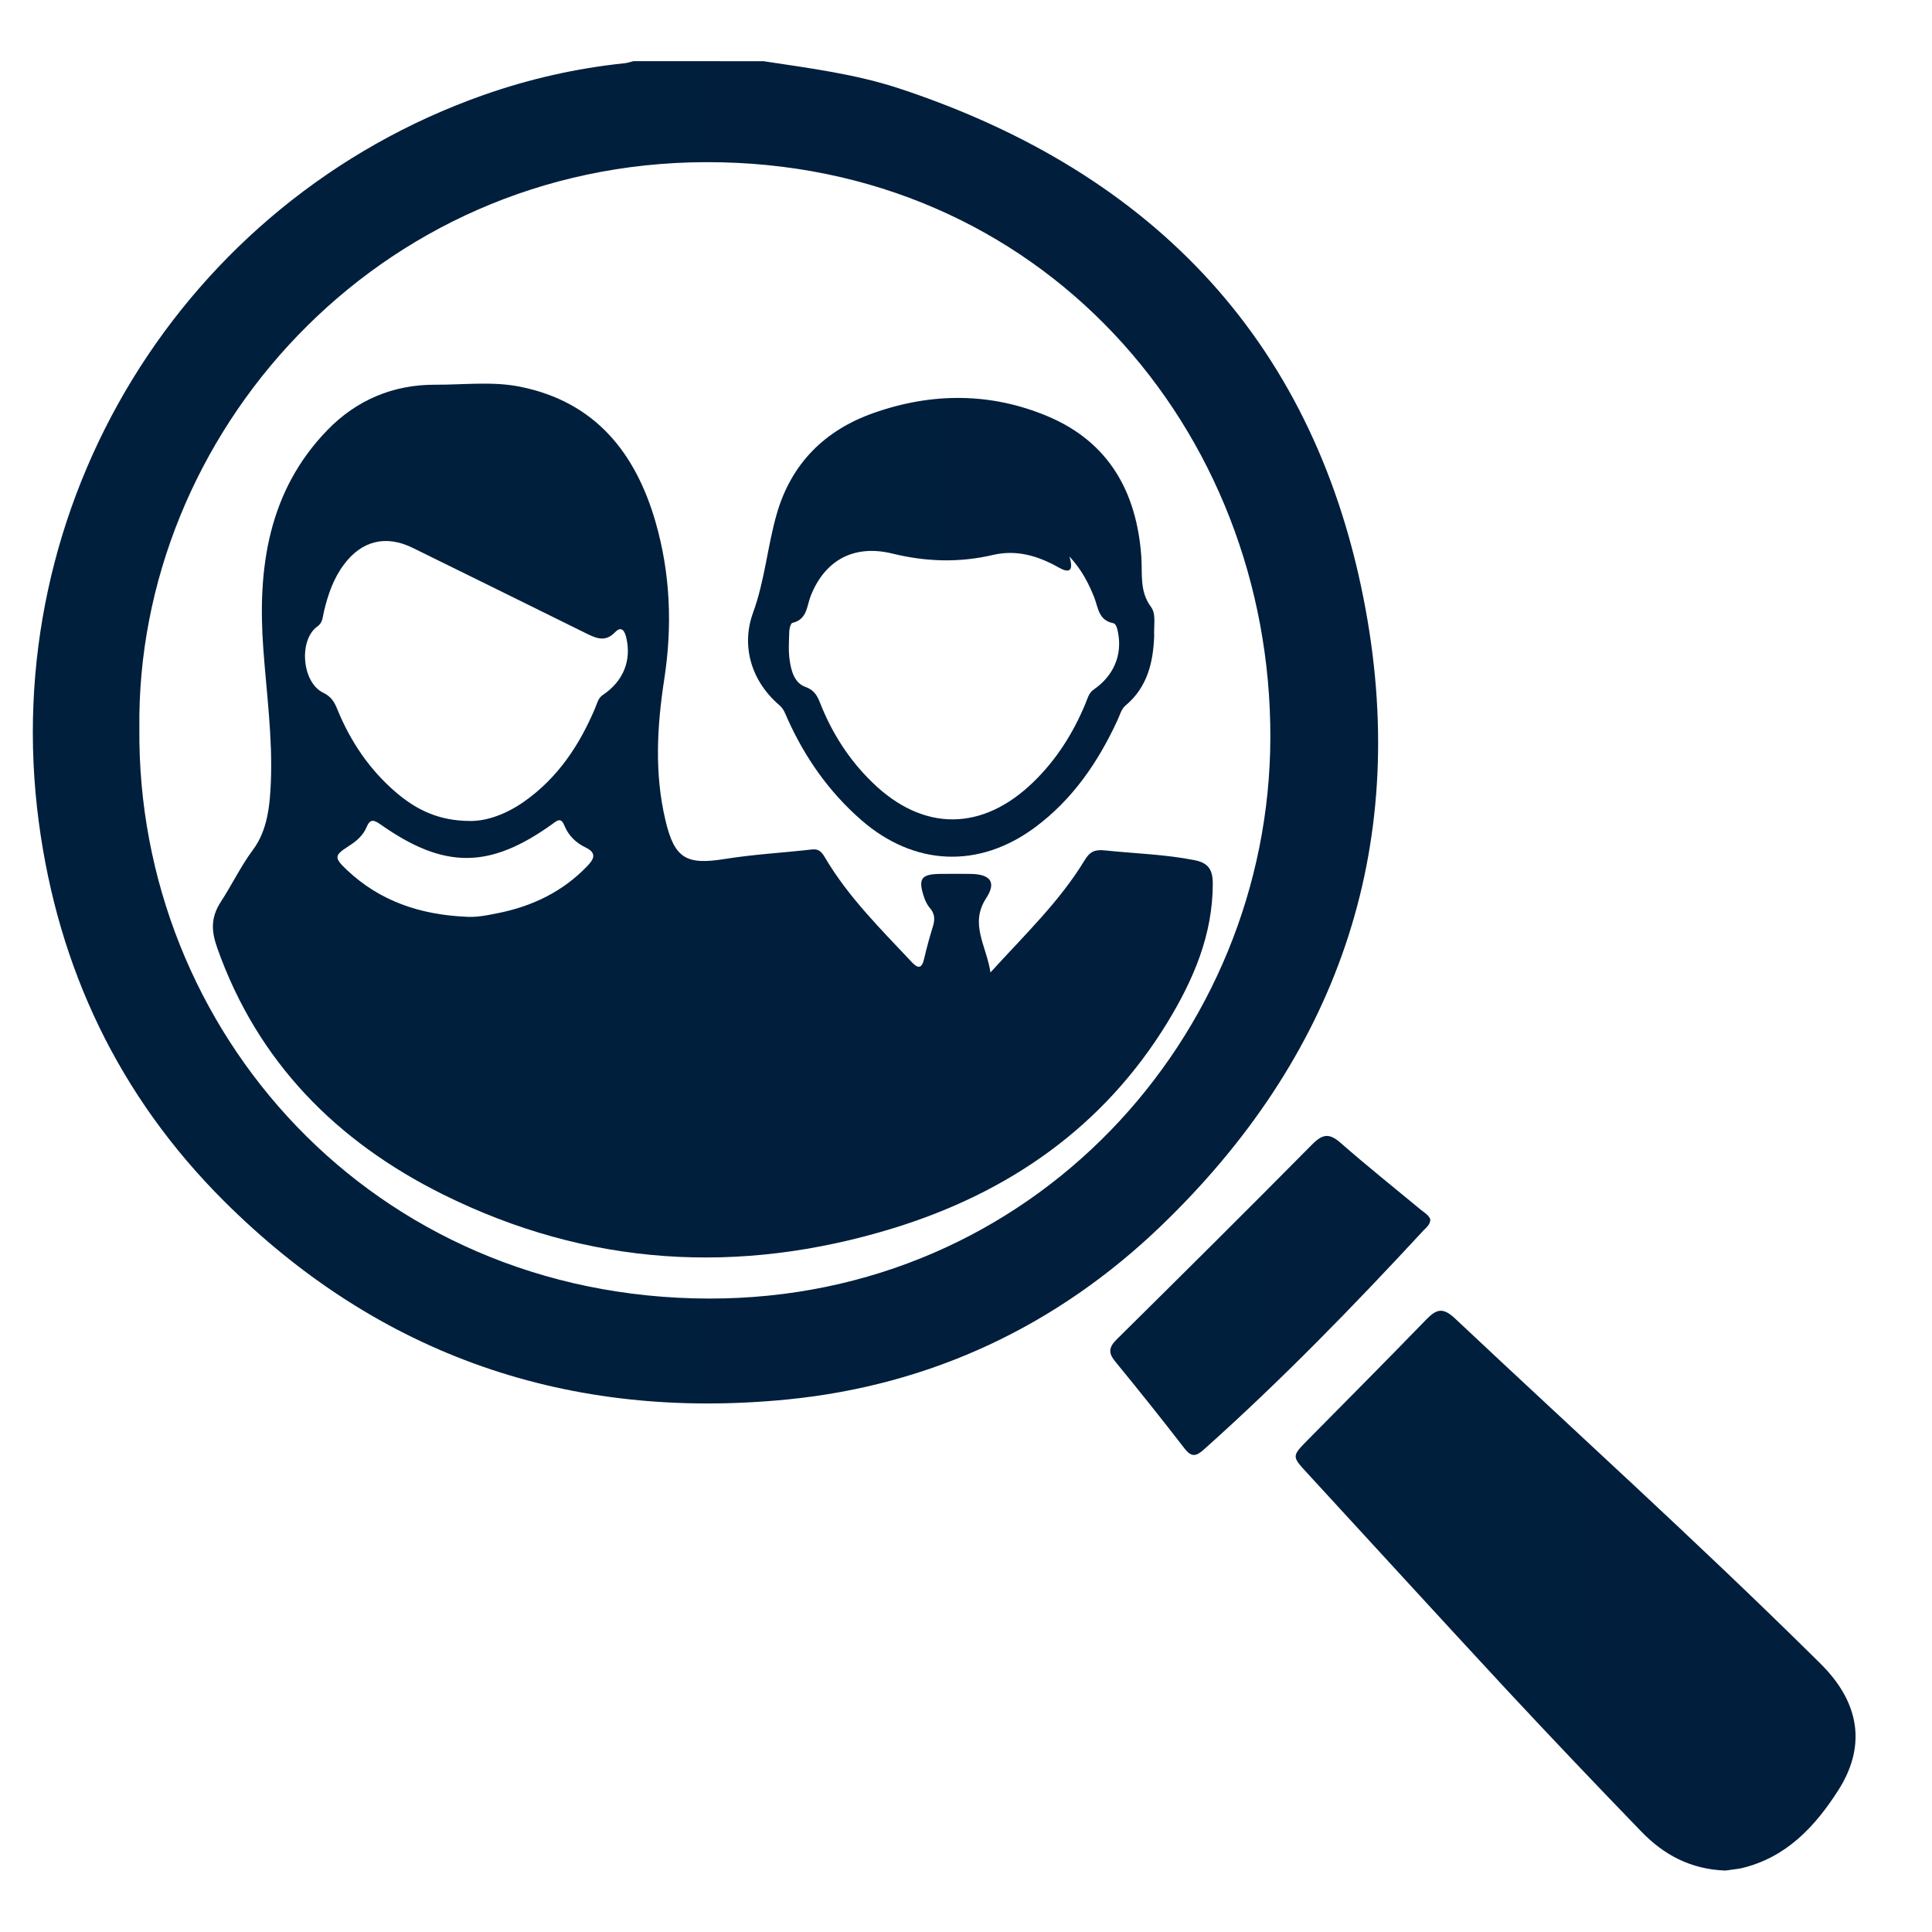
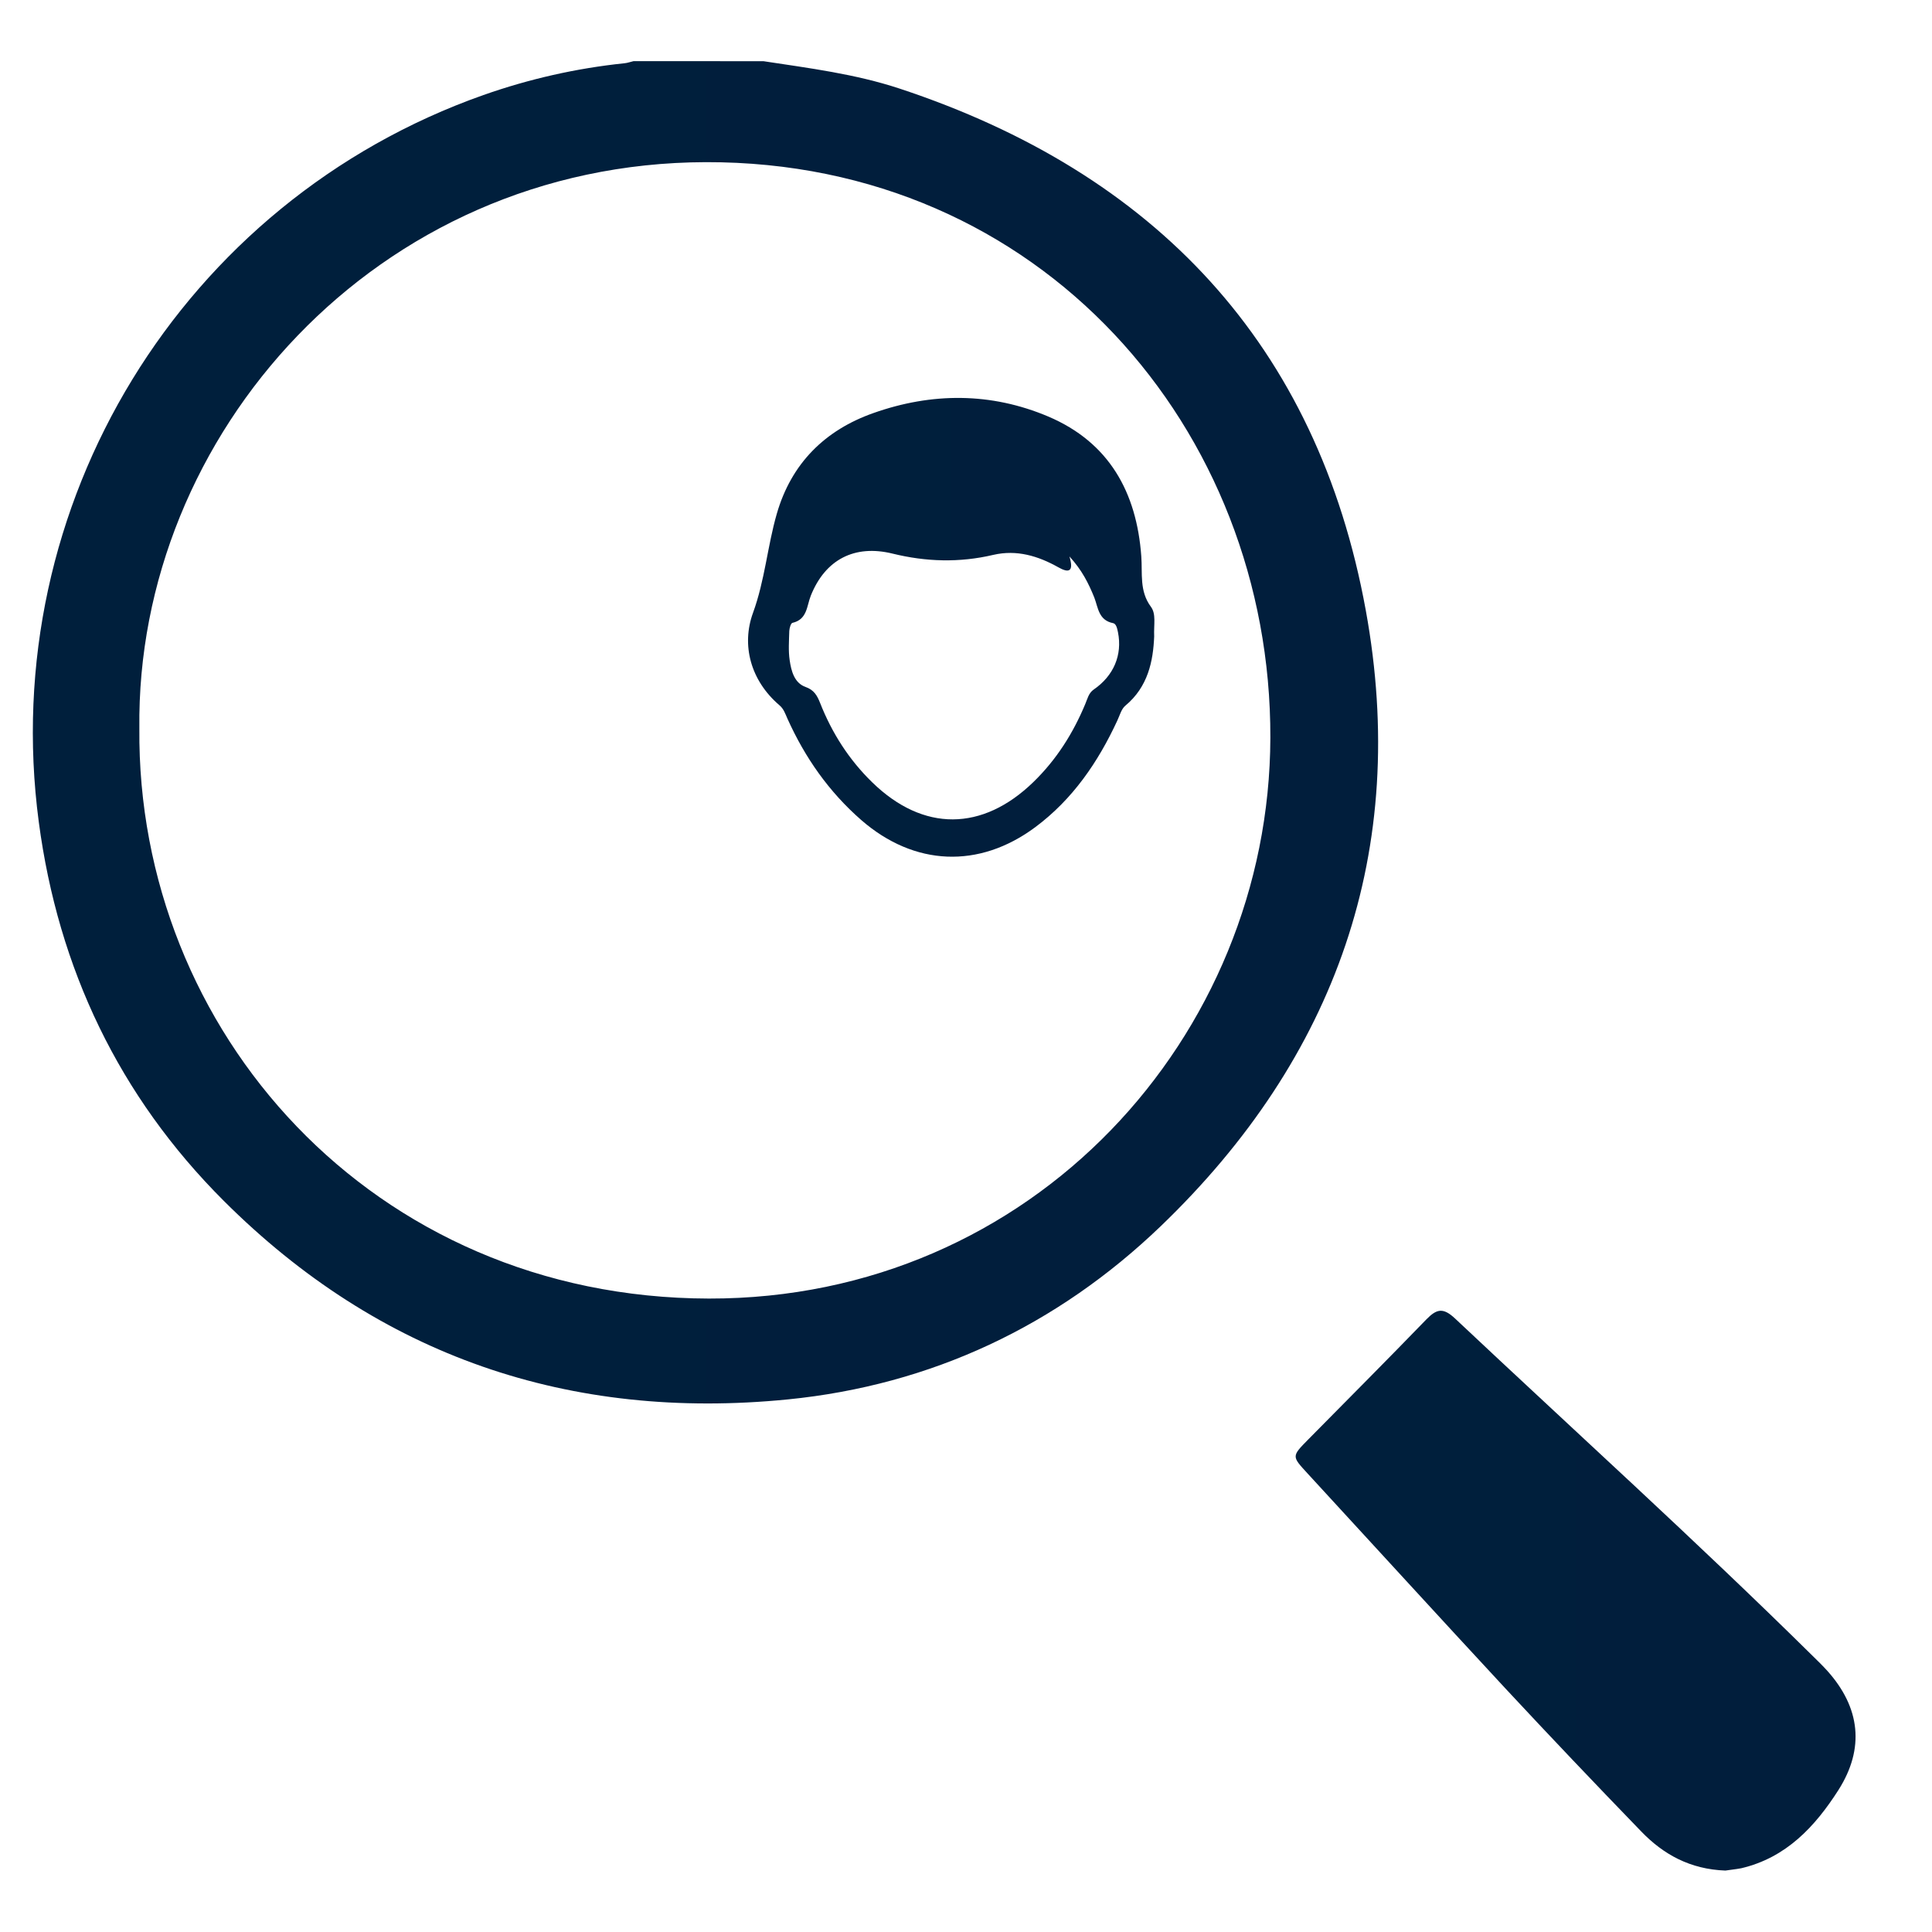
<svg xmlns="http://www.w3.org/2000/svg" version="1.1" x="0px" y="0px" viewBox="0 0 150 150" style="enable-background:new 0 0 150 150;" xml:space="preserve">
  <style type="text/css">
	.st0{display:none;}
	.st1{display:inline;}
	.st2{fill:url(#SVGID_1_);}
	.st3{fill:url(#SVGID_2_);}
	.st4{fill:url(#SVGID_3_);}
	.st5{fill:url(#SVGID_4_);}
	.st6{fill:url(#SVGID_5_);}
	.st7{fill:url(#SVGID_6_);}
	.st8{fill:url(#SVGID_7_);}
	.st9{fill:url(#SVGID_8_);}
	.st10{fill:url(#SVGID_9_);}
	.st11{fill:url(#SVGID_10_);}
	.st12{fill:url(#SVGID_11_);}
	.st13{fill:url(#SVGID_12_);}
	.st14{fill:url(#SVGID_13_);}
</style>
  <g id="Ebene_2" class="st0">
    <g class="st1">
      <linearGradient id="SVGID_1_" gradientUnits="userSpaceOnUse" x1="26.363" y1="43.614" x2="122.698" y2="43.614">
        <stop offset="0" style="stop-color:#001E3C" />
        <stop offset="1" style="stop-color:#011D3B" />
      </linearGradient>
      <path class="st2" d="M74.41,81.38c3.47,0,6.94,0.01,10.4,0c3.14-0.01,5.08-1.51,5.65-4.65c1.22-6.69,2.57-13.36,3.6-20.09    c1.43-9.33-5.94-18.06-15.34-18.38c-2.69-0.09-5.4-0.1-8.09,0C61.17,38.59,53.92,46.57,55.02,56c0.81,7,2.31,13.92,3.63,20.85    c0.58,3.05,2.55,4.6,5.75,4.53C67.73,81.32,71.07,81.37,74.41,81.38z M49.37,45.58c-3.26,0-7.35-0.42-11.32,0.09    c-7.44,0.96-12.53,7.69-11.56,15.16c0.71,5.46,1.82,10.89,3.19,16.22c0.4,1.58,2.21,3.89,3.48,3.96    c6.82,0.39,13.68,0.19,20.68,0.19c-1.14-6.1-2.45-11.73-3.18-17.43C49.94,58.12,49.82,52.4,49.37,45.58z M95.56,81.39    c6.03,0,12.04-0.05,18.05,0.02c3.76,0.04,5.58-1.89,6.23-5.44c0.85-4.67,2.05-9.28,2.71-13.98c0.31-2.21,0.12-4.66-0.52-6.79    c-2.58-8.54-11.46-12.21-23.43-8.64C101.98,58.42,96.16,69.46,95.56,81.39z M87.61,18.79c-0.04-7.35-5.88-13.04-13.28-12.97    c-7.17,0.07-12.85,5.79-12.91,12.97c-0.05,7.36,5.71,13.14,13.11,13.16C81.94,31.97,87.65,26.22,87.61,18.79z M106.15,17.36    c-6.26-0.18-11.4,4.61-11.59,10.81c-0.2,6.42,4.73,11.61,11.13,11.71c6.14,0.09,11.35-4.89,11.54-11.02    C117.41,22.85,112.3,17.54,106.15,17.36z M43.04,17.35c-6.18,0.08-11.07,5.1-11.05,11.34c0.02,6.35,5.23,11.35,11.63,11.17    c6.09-0.17,10.85-5.06,10.87-11.15C54.49,22.28,49.45,17.27,43.04,17.35z" />
      <linearGradient id="SVGID_2_" gradientUnits="userSpaceOnUse" x1="54.91" y1="59.792" x2="94.242" y2="59.792">
        <stop offset="0" style="stop-color:#001E3C" />
        <stop offset="1" style="stop-color:#011D3B" />
      </linearGradient>
      <path class="st3" d="M74.41,81.38c-3.34,0-6.68-0.05-10.02,0.01c-3.2,0.06-5.17-1.48-5.75-4.53C57.33,69.92,55.84,63,55.02,56    c-1.1-9.43,6.15-17.41,15.61-17.74c2.69-0.09,5.4-0.09,8.09,0c9.4,0.32,16.77,9.05,15.34,18.38c-1.03,6.72-2.38,13.39-3.6,20.09    c-0.57,3.14-2.51,4.64-5.65,4.65C81.35,81.39,77.88,81.38,74.41,81.38z" />
      <linearGradient id="SVGID_3_" gradientUnits="userSpaceOnUse" x1="26.363" y1="63.332" x2="53.833" y2="63.332">
        <stop offset="0" style="stop-color:#001E3C" />
        <stop offset="1" style="stop-color:#011D3B" />
      </linearGradient>
-       <path class="st4" d="M49.37,45.58c0.46,6.82,0.57,12.54,1.29,18.19c0.72,5.71,2.04,11.34,3.18,17.43    c-6.99,0-13.85,0.21-20.68-0.19c-1.27-0.07-3.08-2.39-3.48-3.96c-1.37-5.33-2.48-10.76-3.19-16.22    c-0.97-7.47,4.12-14.2,11.56-15.16C42.01,45.15,46.11,45.58,49.37,45.58z" />
      <linearGradient id="SVGID_4_" gradientUnits="userSpaceOnUse" x1="95.557" y1="63.306" x2="122.698" y2="63.306">
        <stop offset="0" style="stop-color:#001E3C" />
        <stop offset="1" style="stop-color:#011D3B" />
      </linearGradient>
      <path class="st5" d="M95.56,81.39c0.61-11.93,6.42-22.98,3.05-34.83c11.97-3.58,20.85,0.09,23.43,8.64    c0.64,2.13,0.83,4.59,0.52,6.79c-0.66,4.69-1.86,9.31-2.71,13.98c-0.64,3.54-2.47,5.48-6.23,5.44    C107.6,81.35,101.58,81.39,95.56,81.39z" />
      <linearGradient id="SVGID_5_" gradientUnits="userSpaceOnUse" x1="61.42" y1="18.885" x2="87.606" y2="18.885">
        <stop offset="0" style="stop-color:#001E3C" />
        <stop offset="1" style="stop-color:#011D3B" />
      </linearGradient>
-       <path class="st6" d="M87.61,18.79c0.04,7.44-5.66,13.18-13.08,13.16c-7.4-0.02-13.16-5.8-13.11-13.16    c0.05-7.18,5.74-12.9,12.91-12.97C81.73,5.74,87.57,11.44,87.61,18.79z" />
      <linearGradient id="SVGID_6_" gradientUnits="userSpaceOnUse" x1="94.551" y1="28.618" x2="117.229" y2="28.618">
        <stop offset="0" style="stop-color:#001E3C" />
        <stop offset="1" style="stop-color:#011D3B" />
      </linearGradient>
-       <path class="st7" d="M106.15,17.36c6.14,0.18,11.26,5.49,11.07,11.5c-0.19,6.14-5.4,11.11-11.54,11.02    c-6.4-0.09-11.33-5.28-11.13-11.71C94.75,21.97,99.89,17.18,106.15,17.36z" />
      <linearGradient id="SVGID_7_" gradientUnits="userSpaceOnUse" x1="31.986" y1="28.612" x2="54.484" y2="28.612">
        <stop offset="0" style="stop-color:#001E3C" />
        <stop offset="1" style="stop-color:#011D3B" />
      </linearGradient>
      <path class="st8" d="M43.04,17.35c6.41-0.08,11.46,4.93,11.45,11.37c-0.01,6.09-4.77,10.98-10.87,11.15    c-6.4,0.18-11.61-4.82-11.63-11.17C31.96,22.45,36.86,17.43,43.04,17.35z" />
      <linearGradient id="SVGID_8_" gradientUnits="userSpaceOnUse" x1="22.652" y1="116.045" x2="127.345" y2="116.045">
        <stop offset="0" style="stop-color:#001E3C" />
        <stop offset="1" style="stop-color:#011D3B" />
      </linearGradient>
      <path class="st9" d="M120.75,87.77c-15.16-0.01-30.31,0-45.47,0c0,0,0,0.01,0,0.01c-15.67,0-31.34-0.02-47.01,0.01    c-4.43,0.01-5.76,1.38-5.61,5.82c0.08,2.43,0.38,4.86,0.78,7.26c4.21,25.7,28.29,44.94,54.22,43.37    c27.03-1.63,48.76-23.4,49.66-49.73C127.52,88.77,126.57,87.77,120.75,87.77z M37.45,114.91c-3.59-5.53-5.72-11.6-6.39-18.98    c5.2,0,9.89-0.09,14.58,0.1c0.71,0.03,1.8,1.3,1.97,2.15c0.82,3.99,1.37,8.04,2.02,12.07c0.02,0.13,0.09,0.26,0.06,0.38    c-1.28,4.71-6.44,3.62-9.29,6.05C40.1,116.93,38.04,115.81,37.45,114.91z M43.54,122.69c3.17-1.49,5.75-2.71,8.42-3.96    c2.97,4.86,5.74,9.4,8.51,13.93C53.91,131.21,48.59,127.87,43.54,122.69z M71.79,133.79c-6.17-4.94-9.82-10.24-12.84-17.09    c3.86-0.54,6.99-1.13,10.15-1.31c0.86-0.05,2.54,1.11,2.57,1.77C71.88,122.33,71.79,127.51,71.79,133.79z M68.17,108.91    c-2.93,0.08-5.87,0.55-8.74,1.15c-2.36,0.5-3.35-0.41-3.69-2.55c-0.45-2.78-0.83-5.57-1.4-8.33c-0.55-2.7,0.64-3.45,3.1-3.3    c1.92,0.12,3.85,0.02,5.77,0.02c8.74,0,8.63,0,8.7,8.71C71.92,107.45,71.25,108.82,68.17,108.91z M78.41,96.17    c5.93,0,11.46,0,17.8,0c-0.77,4.43-1.37,8.54-2.29,12.59c-0.14,0.61-1.73,1.34-2.58,1.26c-3.56-0.3-7.12-0.76-10.62-1.46    c-0.88-0.18-2.14-1.41-2.21-2.24C78.26,103.04,78.41,99.73,78.41,96.17z M78.72,133.46c0-6.43,0-12.06,0-18.46    c4.23,0.59,8.07,1.12,12.42,1.73C88.29,123.45,84.65,128.74,78.72,133.46z M90.25,134.01c-0.26-0.37-0.51-0.73-0.77-1.1    c2.51-4.27,4.97-8.56,7.58-12.77c0.33-0.54,1.58-1.03,2.13-0.83c2.33,0.87,4.56,2.02,6.82,3.06c0.11,0.49,0.21,0.99,0.32,1.48    C100.97,127.24,95.61,130.63,90.25,134.01z M111.06,117.38c-3.37-1.53-6.43-2.79-9.33-4.35c-0.71-0.38-1.37-1.82-1.25-2.65    c0.68-4.66,1.61-9.28,2.51-14.2c5.08,0,10.25,0,15.86,0C118.48,104.2,115.47,110.96,111.06,117.38z" />
    </g>
  </g>
  <g id="Ebene_3">
    <g>
      <g>
        <linearGradient id="SVGID_9_" gradientUnits="userSpaceOnUse" x1="2.548" y1="56.853" x2="106.998" y2="56.853">
          <stop offset="0" style="stop-color:#001F3C" />
          <stop offset="1" style="stop-color:#011E3C" />
        </linearGradient>
        <path class="st10" d="M59.27,4.75c3.55,0.54,7.12,0.99,10.55,2.12c19.84,6.55,32.46,19.87,36.22,40.52     c3.39,18.6-2.29,34.71-15.92,47.81c-8.06,7.74-17.82,12.34-28.95,13.45c-16.93,1.68-31.71-3.35-43.8-15.42     C9.25,85.12,4.52,75.21,3.01,63.81C-0.26,39.2,14.14,15.64,37.53,7.38c3.55-1.25,7.21-2.08,10.96-2.47     c0.23-0.02,0.46-0.11,0.69-0.16C52.55,4.75,55.91,4.75,59.27,4.75z M10.82,56.56C10.61,80,28.88,100.77,55.04,100.82     c25.14,0.04,43.53-20.37,43.59-43.54c0.07-23.93-17.8-44.75-43.82-44.69C29.19,12.65,10.55,33.79,10.82,56.56z" />
        <linearGradient id="SVGID_10_" gradientUnits="userSpaceOnUse" x1="100.596" y1="123.49" x2="144.07" y2="123.49">
          <stop offset="0" style="stop-color:#001F3C" />
          <stop offset="1" style="stop-color:#011E3C" />
        </linearGradient>
        <path class="st11" d="M133.96,145.23c-2.75-0.1-4.82-1.26-6.53-3.03c-3.56-3.68-7.09-7.39-10.57-11.13     c-5.14-5.54-10.23-11.12-15.35-16.68c-1.22-1.33-1.24-1.31,0.06-2.63c3.06-3.1,6.14-6.19,9.17-9.32c0.8-0.82,1.3-0.94,2.22-0.08     c9.26,8.71,18.69,17.24,27.74,26.17c0.4,0.39,0.8,0.78,1.18,1.2c2.55,2.85,2.91,6.01,0.86,9.24c-1.82,2.85-4.06,5.26-7.55,6.08     C134.72,145.14,134.24,145.18,133.96,145.23z" />
        <linearGradient id="SVGID_11_" gradientUnits="userSpaceOnUse" x1="86.214" y1="100.576" x2="111.055" y2="100.576">
          <stop offset="0" style="stop-color:#001F3C" />
          <stop offset="1" style="stop-color:#011E3C" />
        </linearGradient>
-         <path class="st12" d="M111.05,94.68c-0.01,0.41-0.3,0.6-0.51,0.83c-5.46,5.9-11.06,11.66-17.06,17.02     c-0.62,0.56-0.98,0.62-1.52-0.08c-1.76-2.28-3.56-4.53-5.38-6.75c-0.55-0.67-0.49-1.1,0.12-1.71     c5.09-5.03,10.17-10.08,15.2-15.16c0.79-0.79,1.31-0.86,2.17-0.11c2.04,1.79,4.17,3.49,6.26,5.22     C110.62,94.17,110.94,94.35,111.05,94.68z" />
        <linearGradient id="SVGID_12_" gradientUnits="userSpaceOnUse" x1="16.526" y1="63.704" x2="94.166" y2="63.704">
          <stop offset="0" style="stop-color:#001F3C" />
          <stop offset="1" style="stop-color:#011E3C" />
        </linearGradient>
-         <path class="st13" d="M76.9,75.5c2.68-2.95,5.37-5.51,7.31-8.71c0.42-0.7,0.82-0.85,1.62-0.76c2.3,0.24,4.62,0.3,6.9,0.75     c1.07,0.21,1.42,0.72,1.43,1.79c0.01,4-1.51,7.51-3.52,10.81c-4.97,8.13-12.33,13.22-21.29,15.98     c-11.96,3.67-23.72,2.96-34.97-2.63c-8.24-4.1-14.39-10.28-17.52-19.15c-0.44-1.26-0.53-2.31,0.29-3.57     c0.86-1.32,1.54-2.75,2.49-4.03c1.13-1.52,1.31-3.41,1.39-5.26c0.14-3.48-0.34-6.93-0.59-10.39c-0.45-6.2,0.37-12.19,4.98-16.94     c2.26-2.33,5.11-3.54,8.4-3.52c2.2,0.01,4.42-0.28,6.58,0.16c5.79,1.17,8.94,5.1,10.5,10.51c1.15,4,1.31,8.07,0.67,12.21     c-0.56,3.64-0.77,7.32,0.1,10.96c0.7,2.96,1.63,3.46,4.61,2.98c2.24-0.36,4.52-0.48,6.78-0.74c0.56-0.06,0.77,0.26,1.01,0.66     c1.81,3.06,4.32,5.53,6.73,8.1c0.47,0.5,0.77,0.5,0.94-0.24c0.2-0.86,0.43-1.7,0.69-2.54c0.17-0.54,0.15-1-0.24-1.44     c-0.2-0.23-0.35-0.54-0.45-0.84c-0.48-1.44-0.22-1.79,1.3-1.8c0.76-0.01,1.52-0.01,2.28,0c1.54,0.01,2.07,0.61,1.26,1.86     C75.25,71.74,76.58,73.39,76.9,75.5z M36.53,63.74c1.28,0.01,2.8-0.54,4.17-1.51c2.6-1.83,4.29-4.37,5.51-7.26     c0.15-0.36,0.23-0.77,0.59-1.01c1.59-1.06,2.25-2.68,1.82-4.47c-0.12-0.51-0.37-0.92-0.87-0.4c-0.72,0.74-1.37,0.51-2.15,0.13     c-4.51-2.24-9.03-4.45-13.55-6.68c-2.08-1.03-3.98-0.57-5.37,1.32c-0.8,1.08-1.22,2.32-1.53,3.62c-0.1,0.4-0.08,0.86-0.51,1.16     c-1.46,1.04-1.21,4.34,0.45,5.14c0.64,0.31,0.88,0.74,1.1,1.29c1.03,2.52,2.52,4.72,4.6,6.49     C32.32,62.85,34.04,63.74,36.53,63.74z M36.07,71.17c0.9,0.08,1.76-0.11,2.62-0.28c2.64-0.53,4.99-1.66,6.88-3.62     c0.47-0.49,0.86-1.01-0.1-1.47c-0.74-0.35-1.33-0.92-1.64-1.68c-0.27-0.67-0.53-0.45-0.95-0.14C38,67.48,34.48,67.49,29.53,64     c-0.51-0.36-0.8-0.43-1.07,0.22c-0.27,0.65-0.79,1.09-1.37,1.46c-1.14,0.73-1.18,0.9-0.15,1.87C29.5,69.97,32.62,71,36.07,71.17z     " />
        <linearGradient id="SVGID_13_" gradientUnits="userSpaceOnUse" x1="58.076" y1="48.691" x2="89.629" y2="48.691">
          <stop offset="0" style="stop-color:#001F3C" />
          <stop offset="1" style="stop-color:#011E3C" />
        </linearGradient>
        <path class="st14" d="M89.61,49.42c-0.08,1.9-0.47,3.9-2.24,5.37c-0.31,0.26-0.43,0.75-0.62,1.15c-1.5,3.24-3.47,6.12-6.37,8.28     c-4.37,3.25-9.4,3.03-13.51-0.55c-2.52-2.2-4.38-4.86-5.74-7.89c-0.16-0.36-0.28-0.74-0.61-1.02c-2.27-1.94-2.96-4.7-2.06-7.17     c0.93-2.55,1.12-5.17,1.85-7.7c1.13-3.92,3.75-6.5,7.5-7.82c4.52-1.6,9.12-1.62,13.58,0.27c4.73,2.01,6.86,5.89,7.22,10.85     c0.1,1.33-0.16,2.69,0.74,3.91C89.78,47.67,89.57,48.48,89.61,49.42z M83.03,43.2c0.39,1.29-0.14,1.25-0.85,0.85     c-1.58-0.89-3.25-1.39-5.06-0.97c-2.63,0.62-5.23,0.54-7.83-0.1c-2.94-0.72-5.22,0.46-6.34,3.27c-0.32,0.8-0.27,1.85-1.43,2.11     c-0.12,0.03-0.23,0.41-0.24,0.63c-0.02,0.76-0.08,1.53,0.03,2.27c0.12,0.83,0.36,1.76,1.22,2.07c0.68,0.24,0.91,0.67,1.14,1.24     c0.92,2.34,2.25,4.42,4.05,6.17c3.96,3.86,8.56,3.82,12.52-0.03c1.78-1.73,3.07-3.77,4.02-6.05c0.17-0.4,0.26-0.85,0.65-1.12     c1.56-1.07,2.24-2.69,1.89-4.45c-0.06-0.28-0.13-0.66-0.38-0.71c-1.13-0.22-1.16-1.21-1.46-1.99     C84.52,45.3,84.01,44.27,83.03,43.2z" />
      </g>
    </g>
  </g>
</svg>